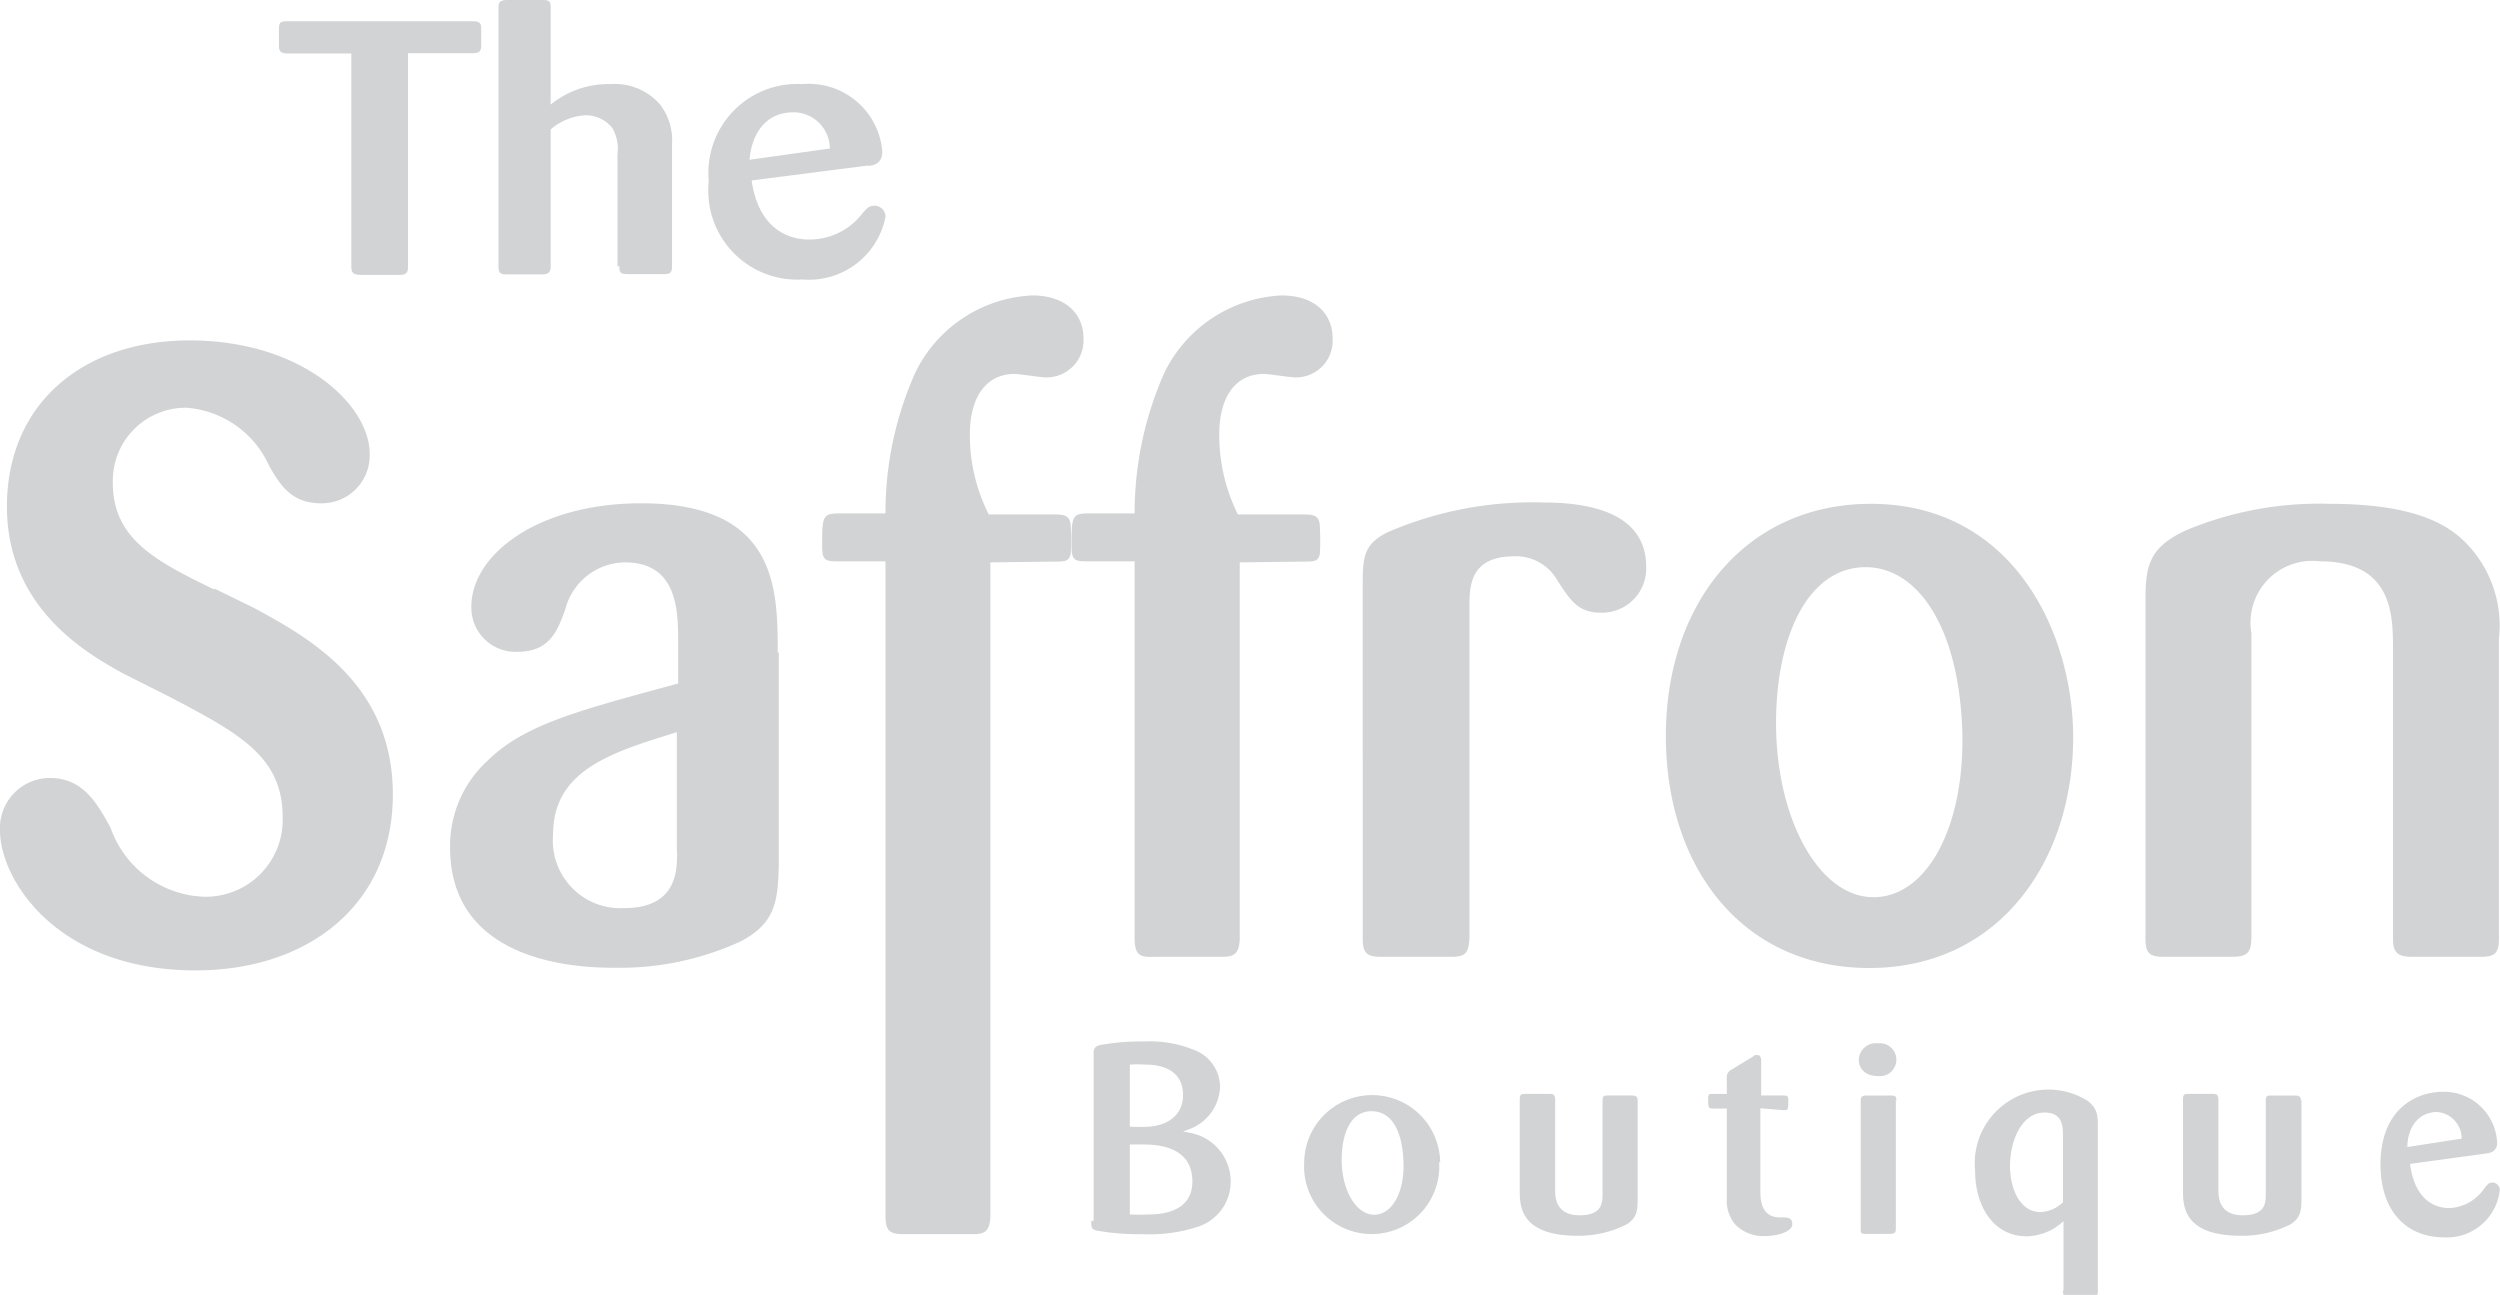
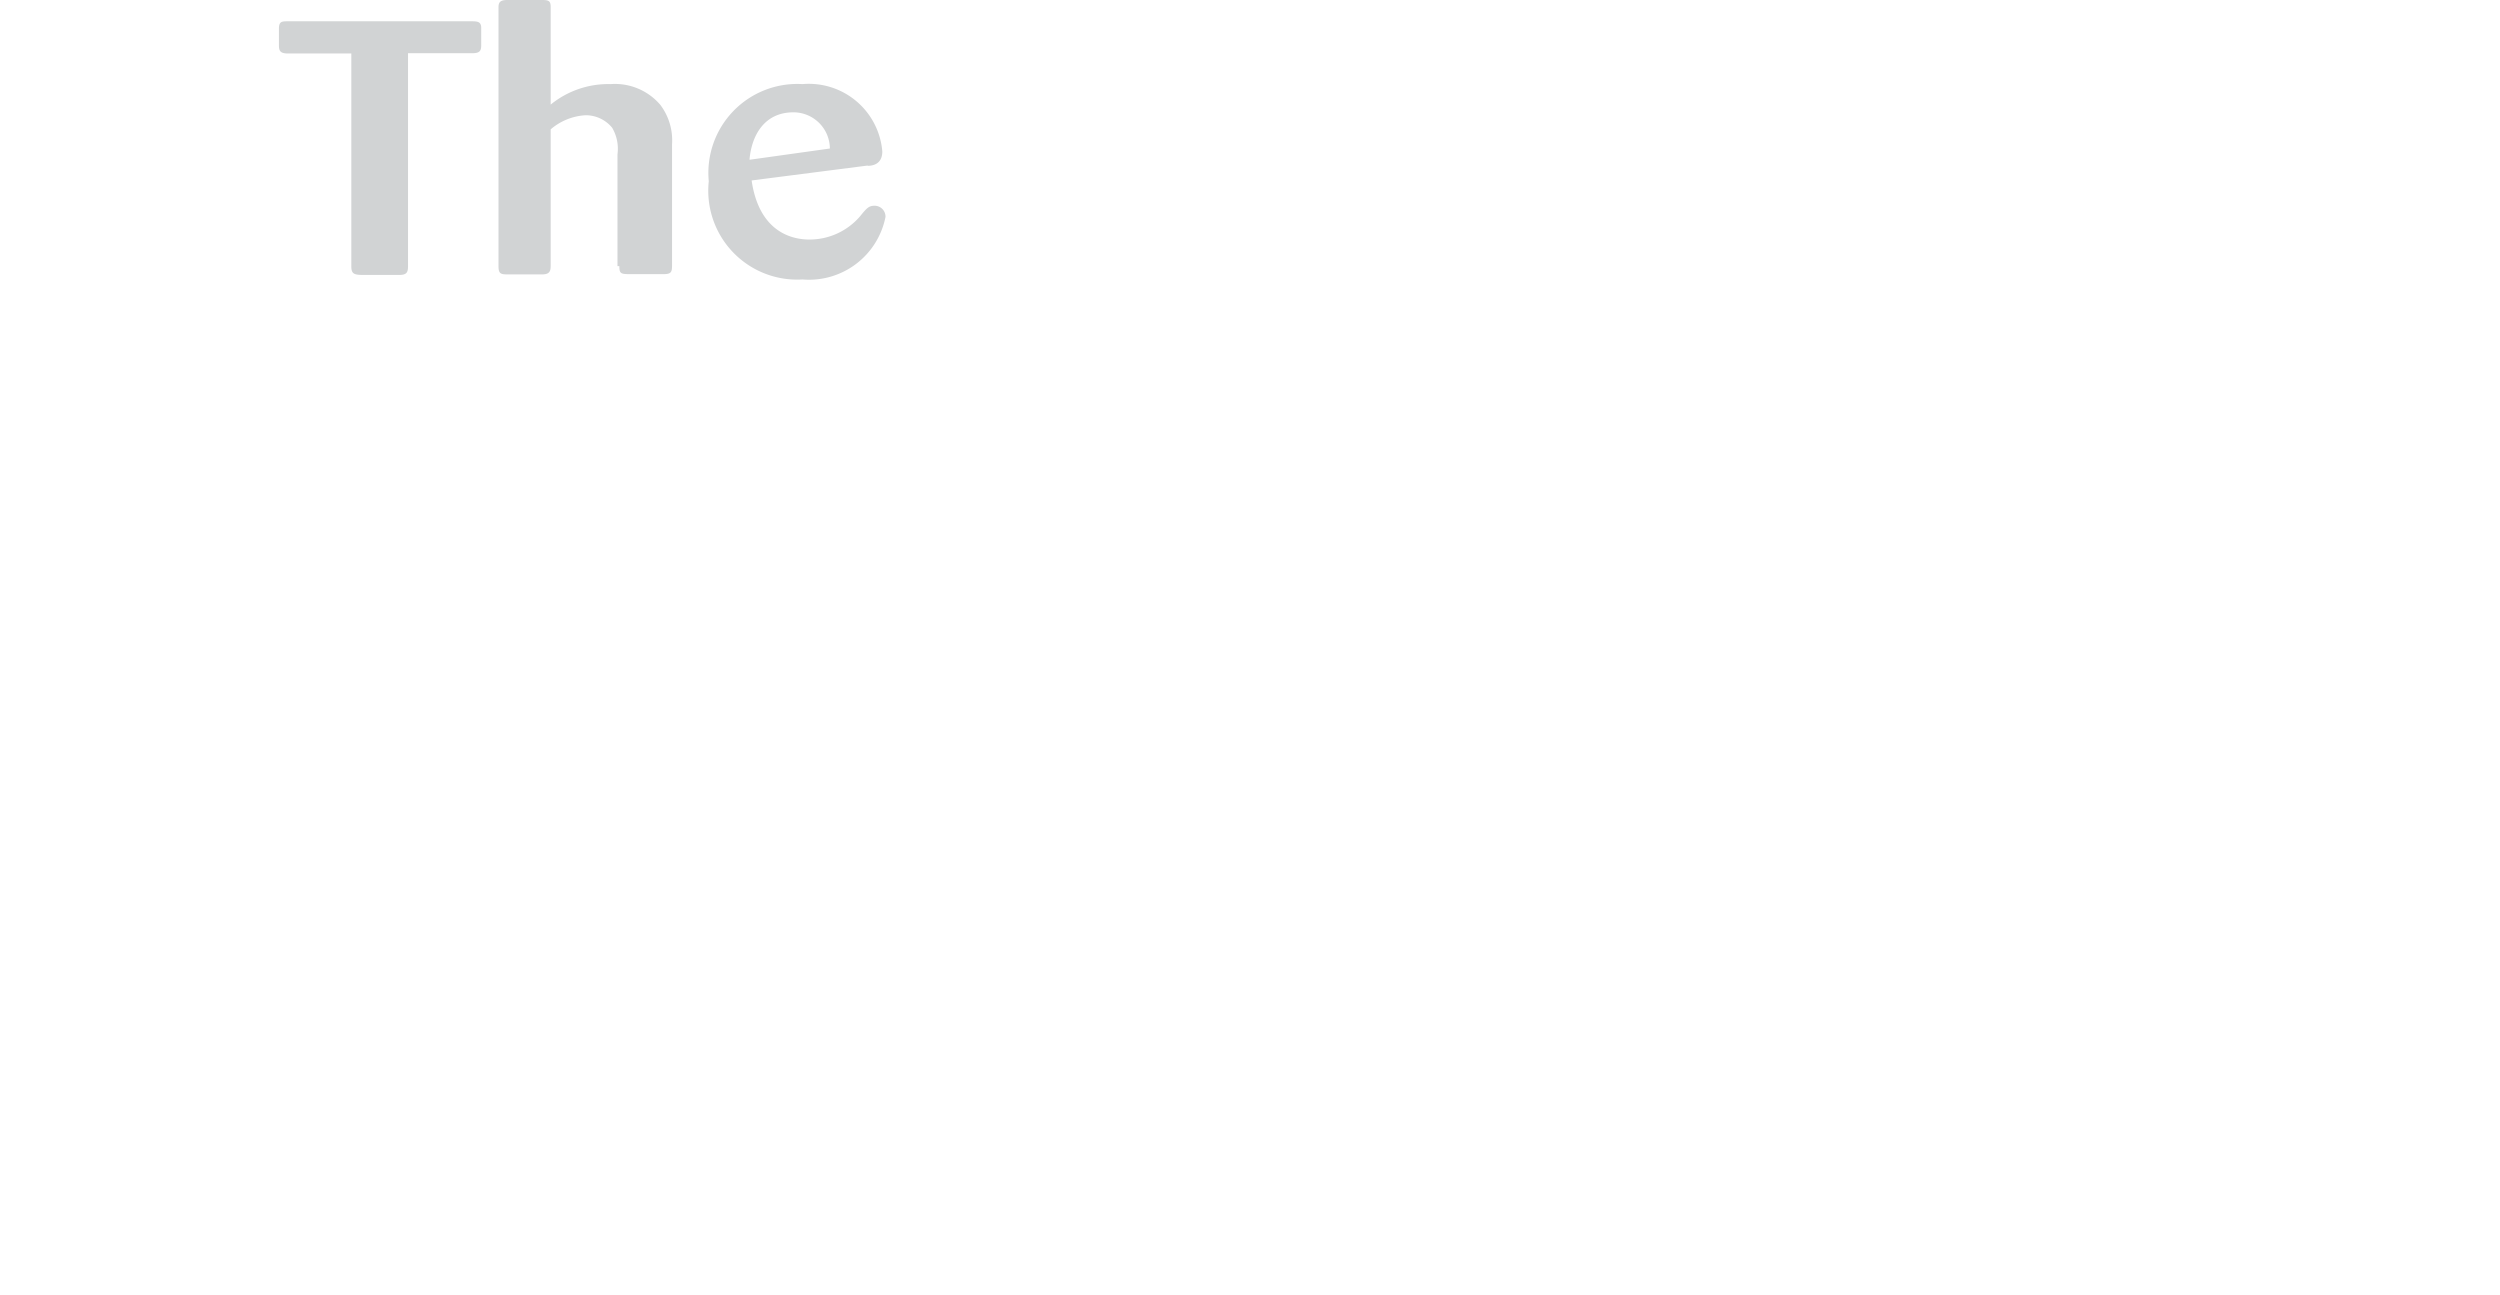
<svg xmlns="http://www.w3.org/2000/svg" id="Layer_1" data-name="Layer 1" viewBox="0 0 93.93 48.65">
  <defs>
    <style>.cls-1{fill:#d1d3d4;}</style>
  </defs>
  <path class="cls-1" d="M17.73,2c.29,0,.35-.08.35-.3V1.05c0-.23-.13-.25-.35-.25h-6.9c-.24,0-.35,0-.35.28v.63c0,.22.07.3.35.3H13.2v8c0,.27.1.31.38.32H15c.27,0,.33-.09.33-.32V2Zm5.54,8c0,.27.05.3.38.3h1.27c.29,0,.33-.07.33-.32V5.42a2.21,2.21,0,0,0-.44-1.48,2.24,2.24,0,0,0-1.87-.78,3.42,3.42,0,0,0-2.25.77V.26c0-.23-.08-.26-.33-.26h-1.3c-.27,0-.33.09-.33.27V10c0,.27.07.31.33.31h1.3c.28,0,.33-.11.33-.32V4.86A2.2,2.2,0,0,1,22,4.33a1.28,1.28,0,0,1,1,.47,1.56,1.56,0,0,1,.2,1V10ZM32.6,6.23c.19,0,.55-.06.55-.54a2.77,2.77,0,0,0-3-2.53,3.34,3.34,0,0,0-3.52,3.65,3.34,3.34,0,0,0,3.52,3.69,2.93,2.93,0,0,0,3.12-2.35.41.41,0,0,0-.41-.42c-.21,0-.29.08-.54.39A2.5,2.5,0,0,1,30.41,9c-.75,0-1.9-.36-2.17-2.22l4.36-.56ZM28.16,6c.08-.93.57-1.78,1.65-1.78a1.37,1.37,0,0,1,1.37,1.36l-3,.42Z" />
-   <path class="cls-1" d="M8.05,22.15c-2.18-1.06-3.81-1.89-3.81-4A2.74,2.74,0,0,1,7,15.32a3.7,3.7,0,0,1,3.11,2.18c.41.71.83,1.41,1.95,1.41a1.8,1.8,0,0,0,1.83-1.86c0-1.83-2.53-4.26-6.77-4.26-4,0-6.86,2.37-6.86,6.25s3.14,5.58,4.36,6.26l1.77.89c2.56,1.35,4.23,2.22,4.23,4.5a2.89,2.89,0,0,1-3,3,3.87,3.87,0,0,1-3.47-2.6c-.48-.86-1-1.86-2.28-1.86A1.88,1.88,0,0,0,0,31.2c0,1.86,2.15,5.26,7.35,5.26,4.2,0,7.41-2.44,7.41-6.61s-3.18-5.9-5.2-7l-1.51-.74Zm21.17,2.38c0-2.38,0-5.62-5.13-5.62-3.88,0-6.38,1.93-6.38,3.88a1.66,1.66,0,0,0,1.73,1.7c1.22,0,1.51-.8,1.8-1.6a2.34,2.34,0,0,1,2.24-1.76c1.93,0,2,1.73,2,2.92v1.63c-3.66,1-5.74,1.51-7.15,2.89a4.34,4.34,0,0,0-1.42,3.27c0,4.52,5.2,4.52,6.23,4.52a10.84,10.84,0,0,0,4.71-1c1.25-.67,1.38-1.44,1.41-2.85v-8ZM25.44,32c0,.71,0,2.12-2,2.12a2.54,2.54,0,0,1-2.66-2.76c0-2.41,2.15-3.08,4.65-3.85V32Zm14.18-10.9c.38,0,.54,0,.61-.29a9.49,9.49,0,0,0,0-1c0-.48-.29-.48-.64-.48H37.15a6.59,6.59,0,0,1-.71-3c0-1.54.71-2.28,1.67-2.28.19,0,1,.13,1.19.13a1.39,1.39,0,0,0,1.41-1.45c0-1-.74-1.63-1.93-1.63A5.15,5.15,0,0,0,34.39,14a12.88,12.88,0,0,0-1.12,5.29H31.53c-.64,0-.64.13-.64,1.25,0,.55.16.55.64.55h1.74V45.64c0,.59.12.73.7.73h2.57c.41,0,.67-.06.67-.73V21.13Zm9.36,0c.39,0,.55,0,.61-.29a9.49,9.49,0,0,0,0-1c0-.48-.28-.48-.64-.48H46.51a6.69,6.69,0,0,1-.7-3c0-1.54.7-2.28,1.67-2.28.19,0,1,.13,1.18.13a1.38,1.38,0,0,0,1.41-1.45c0-1-.73-1.63-1.92-1.63A5.17,5.17,0,0,0,43.75,14a13,13,0,0,0-1.12,5.29H40.9c-.64,0-.64.13-.64,1.25,0,.55.16.55.64.55h1.73V35.21c0,.61.13.77.71.74H45.9c.42,0,.68-.07.68-.74V21.13Zm6.23,1.73c0-.8,0-1.93,1.7-1.93a1.79,1.79,0,0,1,1.6.9c.48.74.77,1.22,1.64,1.22a1.66,1.66,0,0,0,1.7-1.73c0-1.89-1.86-2.41-3.85-2.41A13.69,13.69,0,0,0,52.13,20c-.81.41-.93.83-.93,1.82V35.27c0,.55.16.68.7.68h2.63c.55,0,.64-.16.68-.68V22.86ZM93.89,24a4.44,4.44,0,0,0-1.47-3.82c-.55-.45-1.67-1.25-4.88-1.25a13,13,0,0,0-5.42,1c-1.44.67-1.51,1.41-1.51,2.69V35.27c0,.55.16.68.68.68h2.53c.61,0,.77-.13.77-.77V23.79a2.32,2.32,0,0,1,2.57-2.7c2.72,0,2.75,2,2.75,3.28V35.21c0,.48.07.74.71.74h2.57c.51,0,.7-.1.7-.68V24Zm-16,3.46c-.09-3.88-2.37-8.53-7.6-8.53-4.68,0-7.7,3.72-7.7,8.72s2.92,8.72,7.64,8.72c5,0,7.76-4.2,7.66-8.91Zm-4.17-.19c.16,3.69-1.28,6.44-3.33,6.44s-3.66-2.95-3.66-6.54c0-3.24,1.19-5.86,3.37-5.86,1.89,0,3.46,2.14,3.62,6Z" />
-   <path class="cls-1" d="M41,45.87c0,.26,0,.32.23.37a9,9,0,0,0,1.68.13,5.84,5.84,0,0,0,2.13-.29,1.78,1.78,0,0,0,1.2-1.68,1.86,1.86,0,0,0-1.55-1.84l-.24-.05.25-.09a1.77,1.77,0,0,0,1.14-1.56,1.5,1.5,0,0,0-.81-1.34A4.38,4.38,0,0,0,43,39.13a8.76,8.76,0,0,0-1.7.14c-.17.06-.21.13-.21.34v6.26ZM42.45,40a4,4,0,0,1,.58,0c.24,0,1.42,0,1.42,1.15,0,.25-.08,1.06-1.25,1.18a6.2,6.2,0,0,1-.75,0V40Zm0,3,.45,0c.44,0,1.9,0,1.9,1.39,0,.88-.68,1.24-1.66,1.24a5.82,5.82,0,0,1-.69,0V42.94Zm11.66.7A2.54,2.54,0,1,0,49,43.7a2.54,2.54,0,1,0,5.07-.06Zm-1.38-.06c.05,1.15-.42,2-1.1,2s-1.22-.93-1.22-2.05.4-1.84,1.12-1.84,1.15.67,1.2,1.87Zm8.8-2.27c0-.19-.08-.21-.25-.21h-.84c-.17,0-.23,0-.23.21v3.47c0,.34,0,.82-.86.82s-.92-.61-.92-.94V41.3c0-.17-.08-.21-.24-.2h-.87c-.14,0-.22,0-.22.19v3.5c0,.64.13,1.64,2.18,1.64A4,4,0,0,0,61.12,46c.4-.26.41-.54.41-1V41.31Zm5.47.34c.19,0,.19,0,.19-.41,0-.14-.09-.14-.21-.14h-.81V39.92c0-.12,0-.28-.14-.28s-.08,0-.2.08l-.76.46a.33.33,0,0,0-.19.35v.57h-.52c-.14,0-.18,0-.18.16,0,.35,0,.39.19.39h.51V45a1.4,1.4,0,0,0,.31,1,1.47,1.47,0,0,0,1.15.44c.43,0,1-.16,1-.44s-.21-.26-.47-.26c-.71,0-.73-.68-.73-1v-3.1Zm4.25-.33c0-.17,0-.22-.23-.22h-.9c-.18,0-.21.07-.21.21v4.78c0,.16,0,.21.18.21H71c.21,0,.23-.06.23-.22V41.32Zm0-1.58a.62.62,0,0,0-.69-.6.64.64,0,0,0-.72.63c0,.35.28.6.72.6a.62.62,0,0,0,.69-.63Zm6.26,8.71c0,.19.07.2.25.2h.82c.18,0,.24,0,.24-.2V42.37c0-.43,0-.7-.37-1A2.77,2.77,0,0,0,74.21,44c0,1.31.68,2.45,1.94,2.45a2.07,2.07,0,0,0,1.38-.57v2.59Zm0-3.34a1.28,1.28,0,0,1-.85.37c-.75,0-1.14-.85-1.14-1.74s.41-2,1.3-2c.68,0,.69.53.69.87v2.53Zm8.94-3.8c0-.19-.08-.21-.25-.21h-.84c-.17,0-.23,0-.23.21v3.47c0,.34,0,.82-.86.82s-.92-.61-.92-.94V41.3c0-.17-.08-.21-.24-.2h-.87c-.14,0-.22,0-.22.19v3.5c0,.64.13,1.64,2.18,1.64A4,4,0,0,0,86.06,46c.4-.26.41-.54.41-1V41.31Zm7,1.95a.36.36,0,0,0,.37-.41,2,2,0,0,0-2-1.89c-1.14,0-2.38.73-2.38,2.73,0,1.78,1,2.74,2.38,2.74a2,2,0,0,0,2.1-1.75.28.28,0,0,0-.27-.31c-.14,0-.19.06-.36.29a1.67,1.67,0,0,1-1.27.67c-.51,0-1.29-.28-1.47-1.66l3-.41Zm-3-.22c0-.69.38-1.32,1.12-1.32a1,1,0,0,1,.92,1l-2,.31Z" />
</svg>